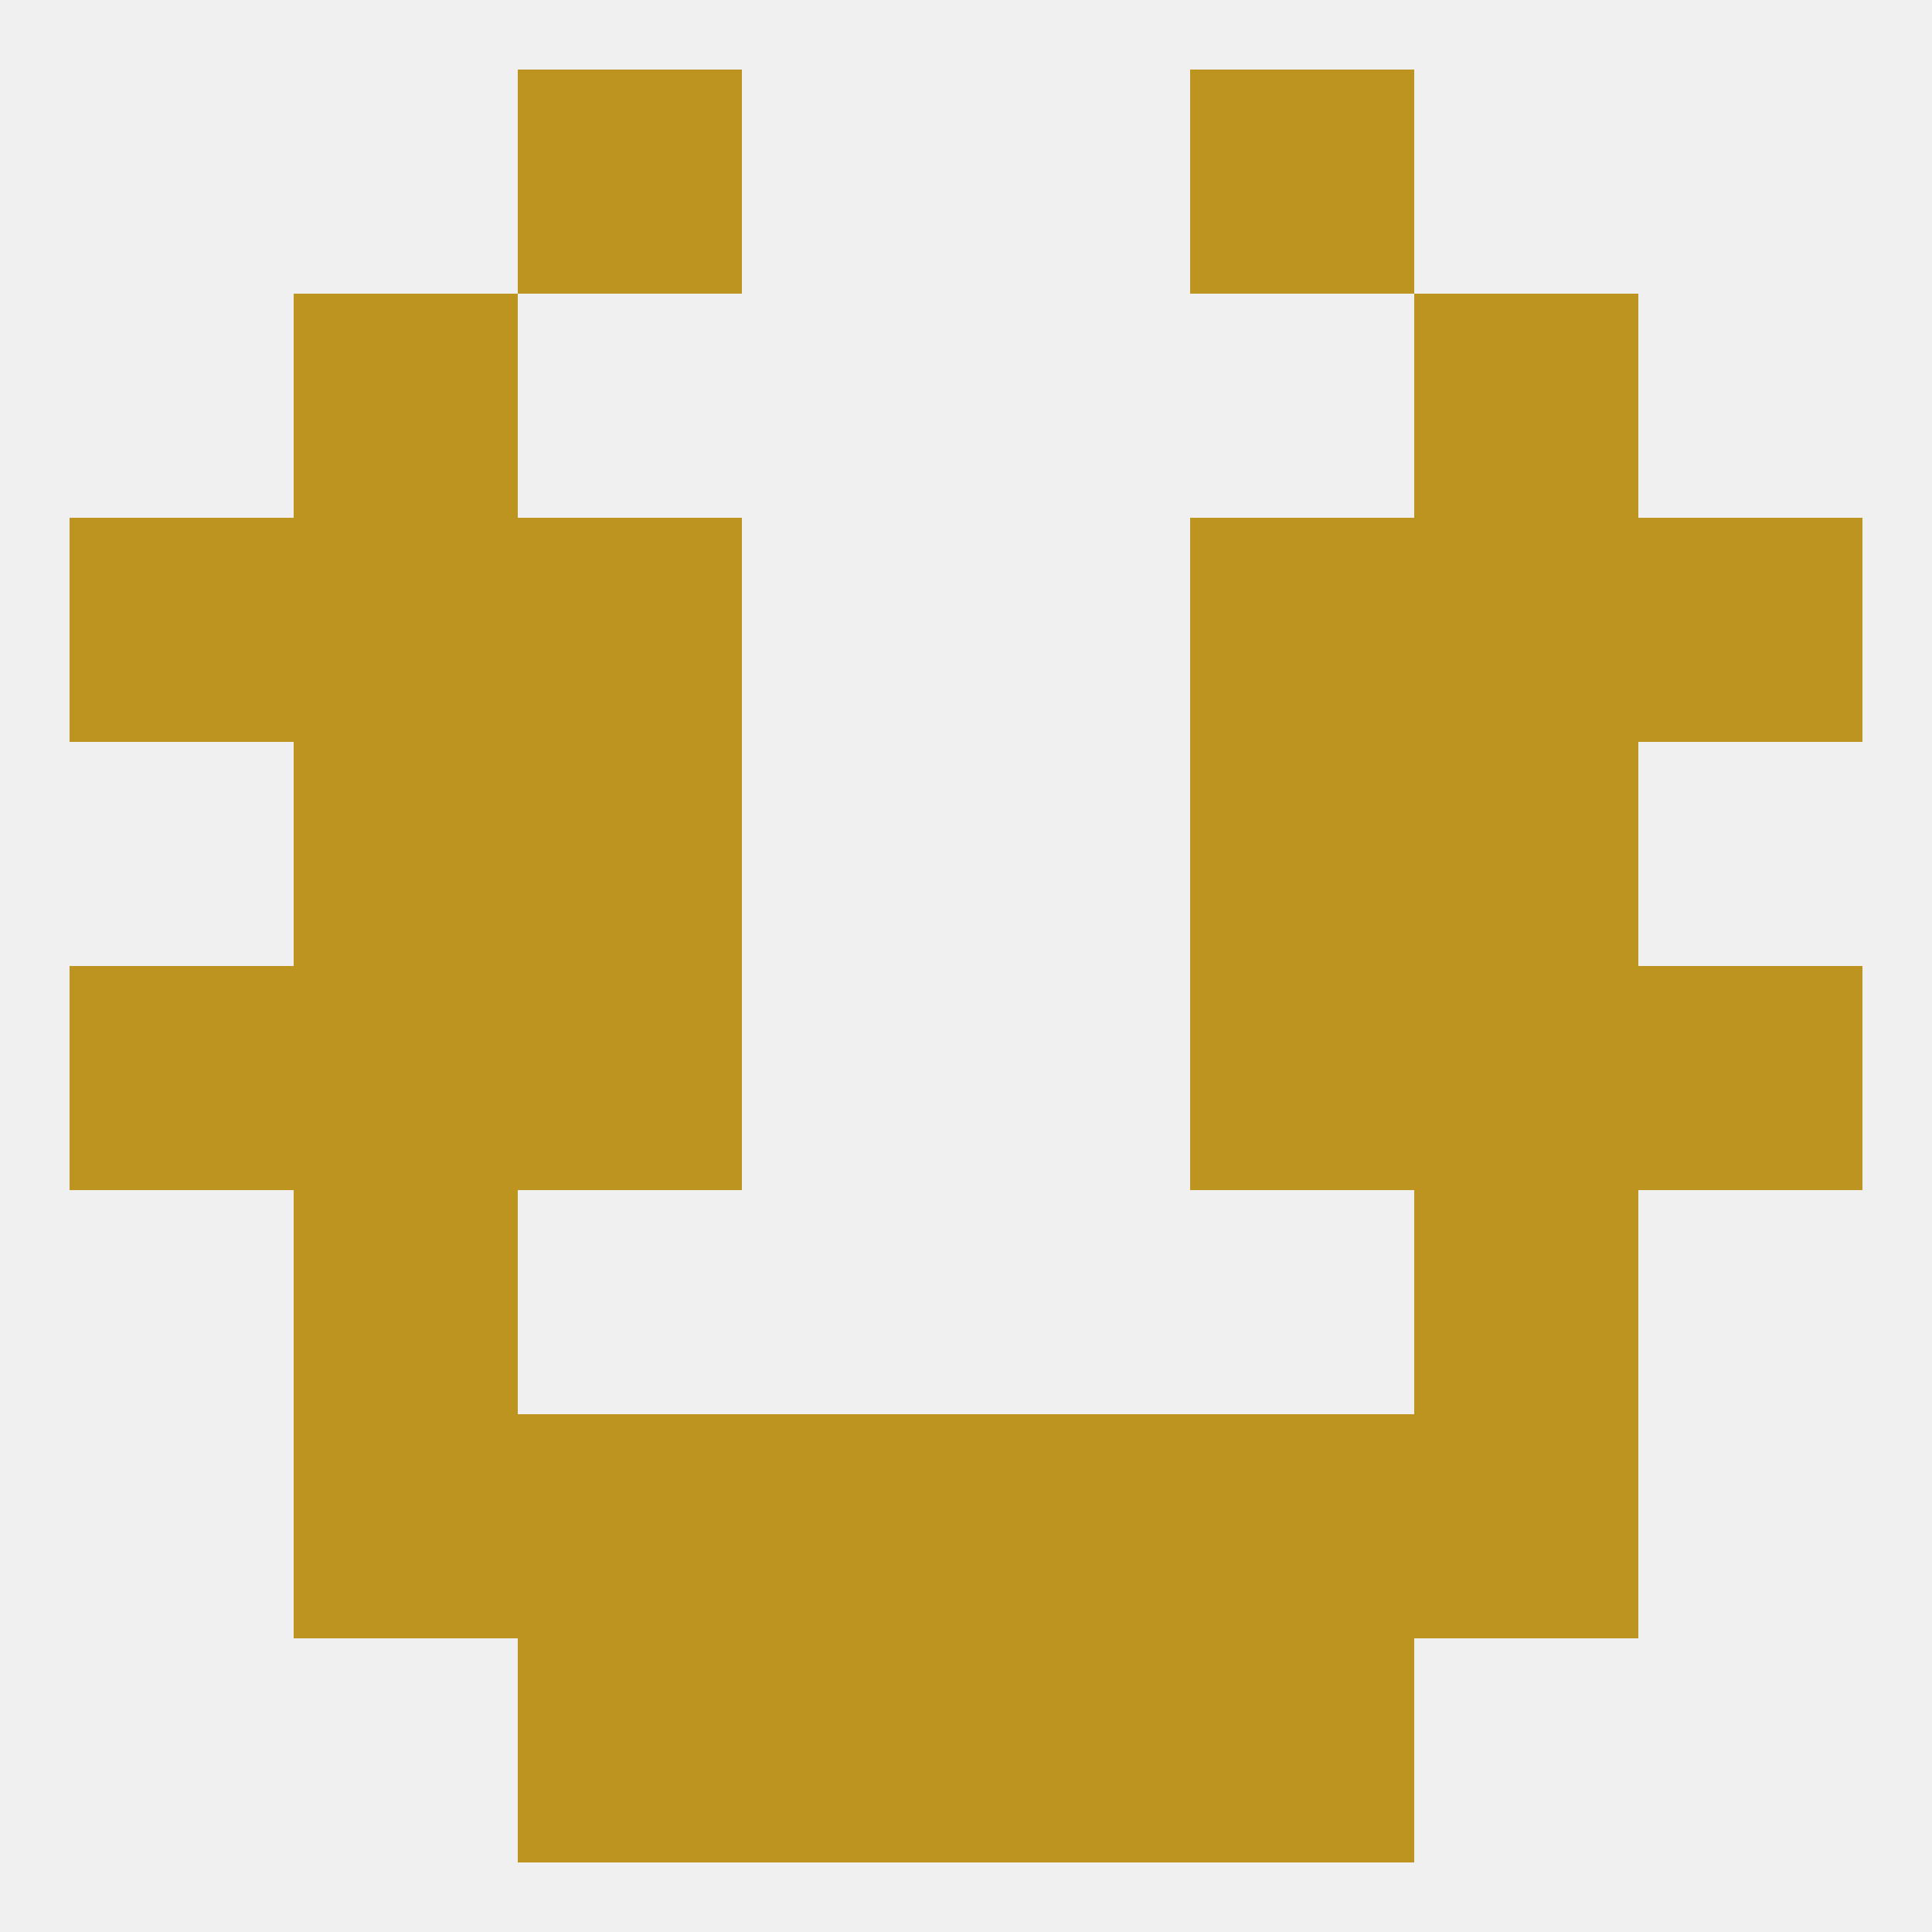
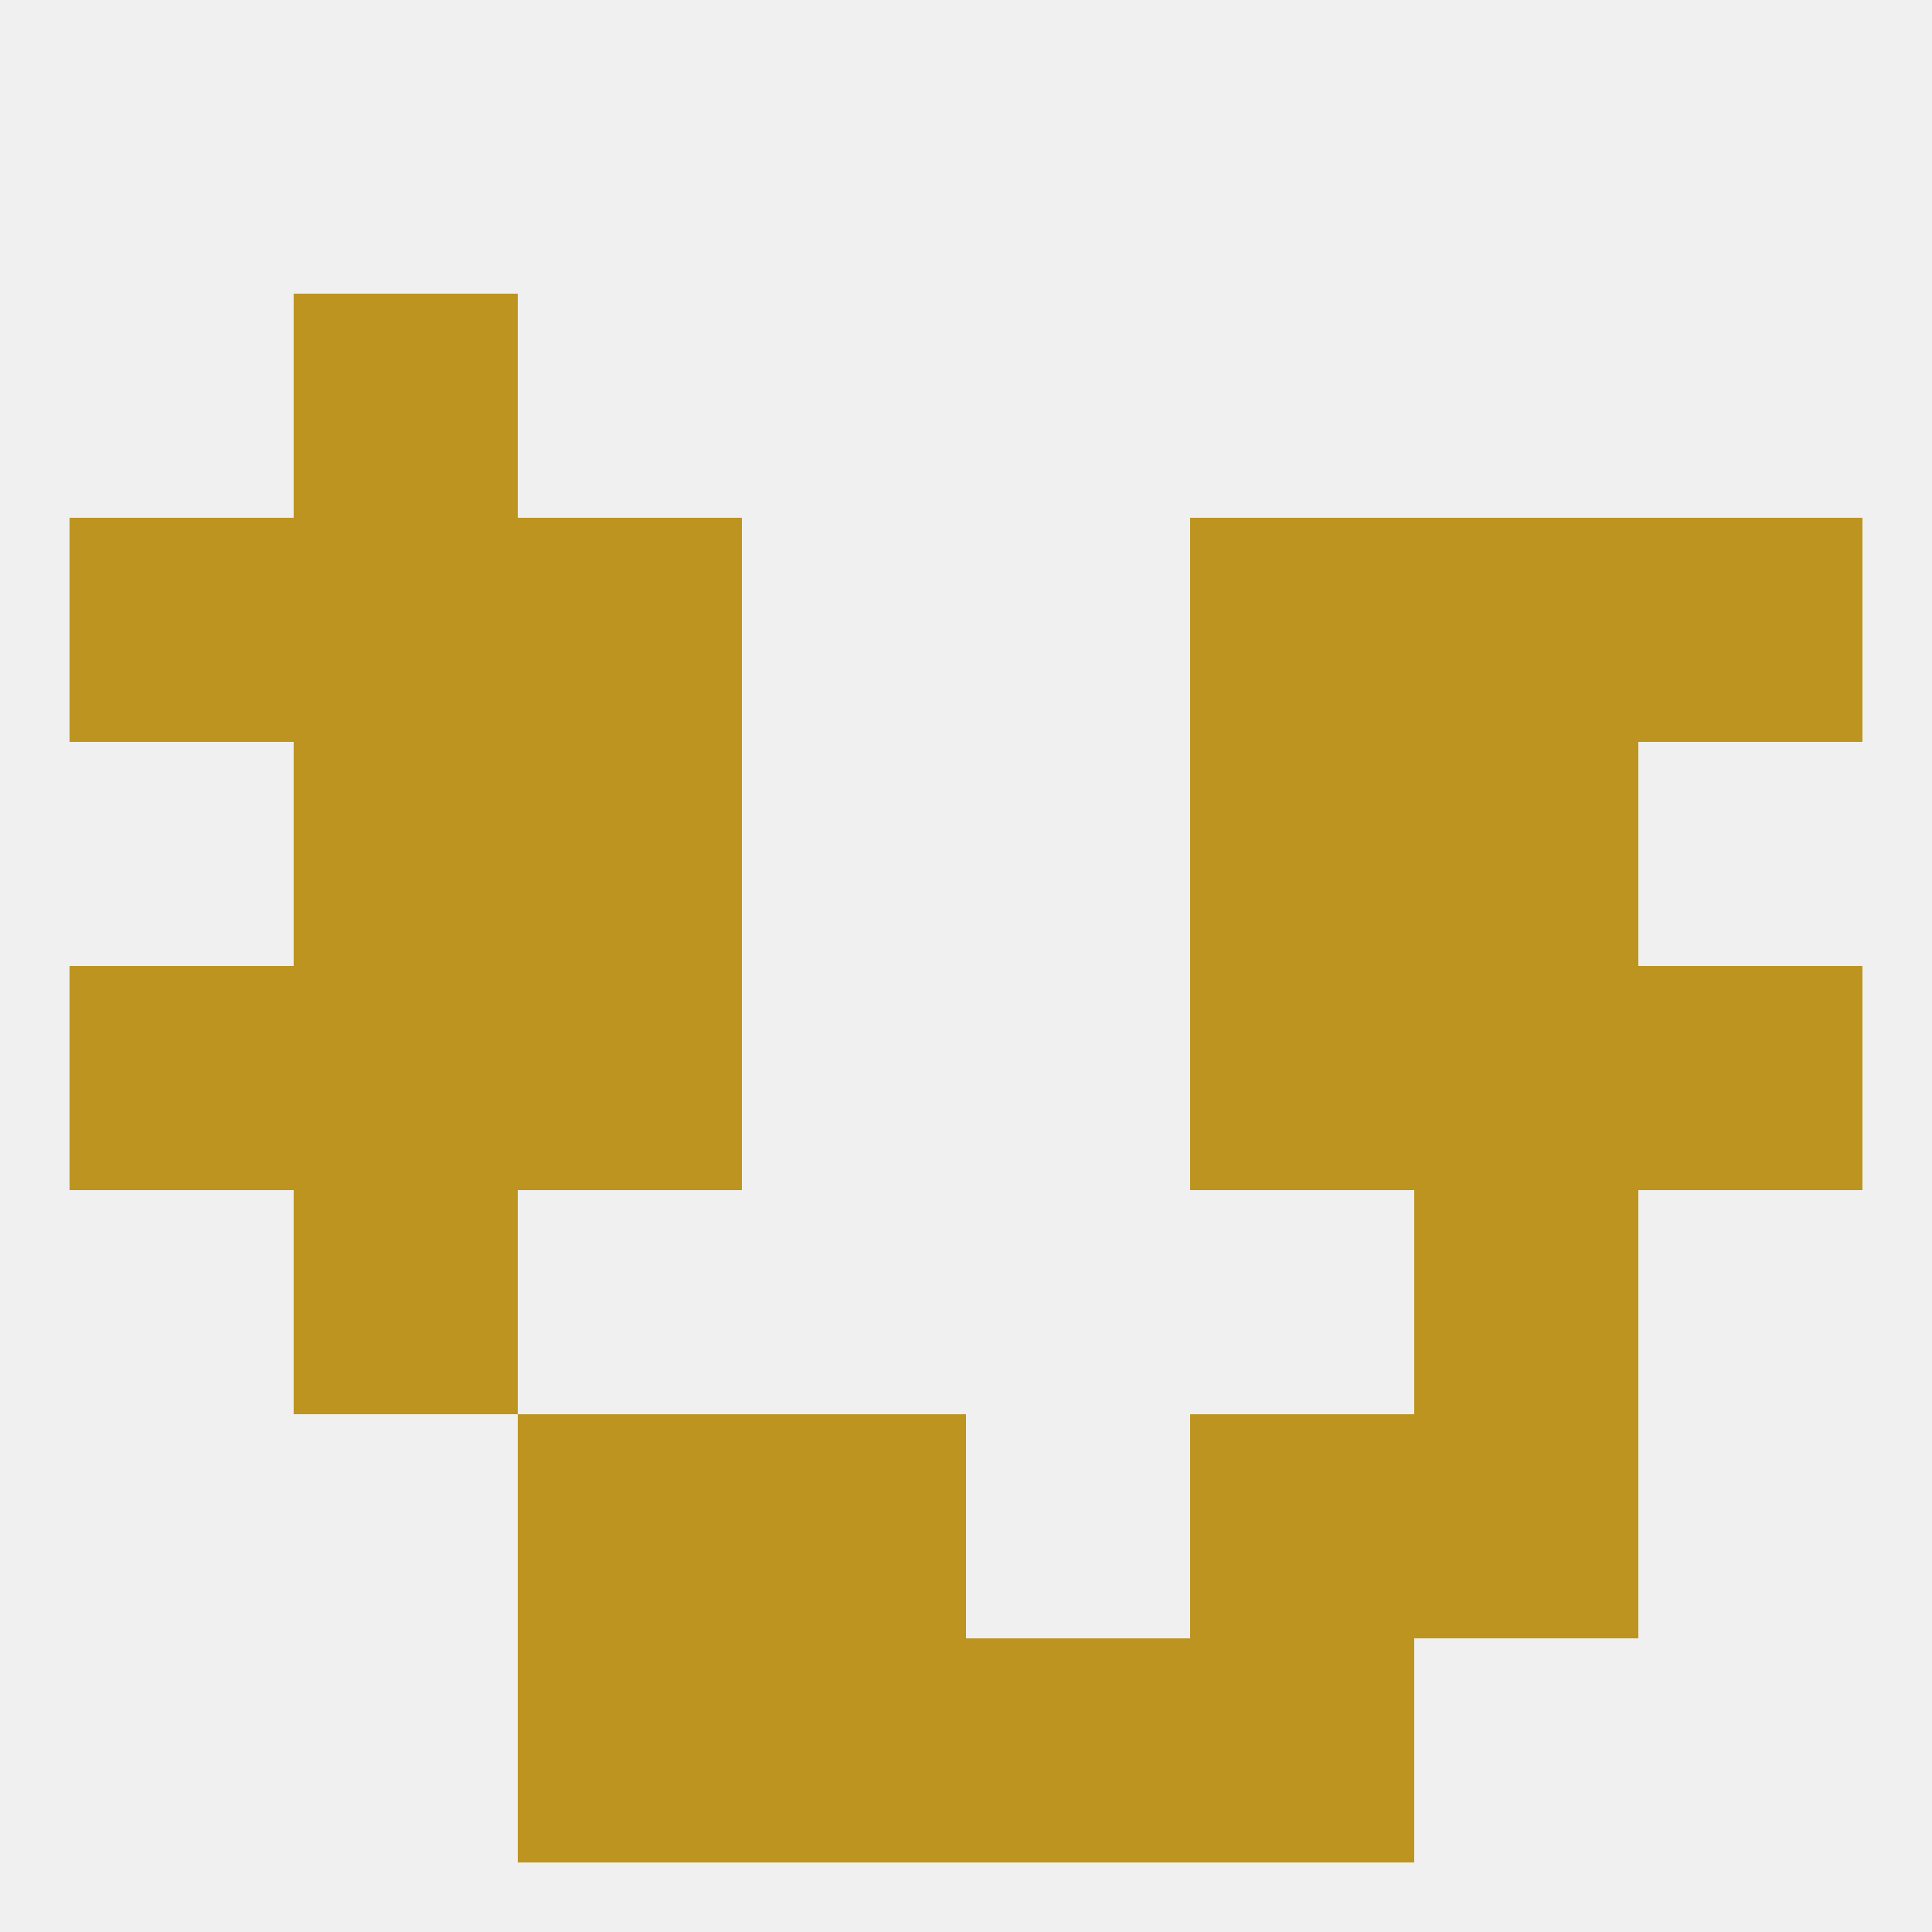
<svg xmlns="http://www.w3.org/2000/svg" version="1.1" baseprofile="full" width="250" height="250" viewBox="0 0 250 250">
  <rect width="100%" height="100%" fill="rgba(240,240,240,255)" />
-   <rect x="125" y="183" width="29" height="29" fill="rgba(190,148,33,255)" />
  <rect x="67" y="183" width="29" height="29" fill="rgba(190,148,33,255)" />
  <rect x="154" y="183" width="29" height="29" fill="rgba(190,148,33,255)" />
-   <rect x="38" y="183" width="29" height="29" fill="rgba(190,148,33,255)" />
  <rect x="183" y="183" width="29" height="29" fill="rgba(190,148,33,255)" />
  <rect x="96" y="183" width="29" height="29" fill="rgba(190,148,33,255)" />
  <rect x="38" y="154" width="29" height="29" fill="rgba(190,148,33,255)" />
  <rect x="183" y="154" width="29" height="29" fill="rgba(190,148,33,255)" />
  <rect x="125" y="212" width="29" height="29" fill="rgba(190,148,33,255)" />
  <rect x="67" y="212" width="29" height="29" fill="rgba(190,148,33,255)" />
  <rect x="154" y="212" width="29" height="29" fill="rgba(190,148,33,255)" />
  <rect x="96" y="212" width="29" height="29" fill="rgba(190,148,33,255)" />
-   <rect x="67" y="9" width="29" height="29" fill="rgba(190,148,33,255)" />
-   <rect x="154" y="9" width="29" height="29" fill="rgba(190,148,33,255)" />
  <rect x="9" y="125" width="29" height="29" fill="rgba(190,148,33,255)" />
  <rect x="212" y="125" width="29" height="29" fill="rgba(190,148,33,255)" />
  <rect x="38" y="125" width="29" height="29" fill="rgba(190,148,33,255)" />
  <rect x="183" y="125" width="29" height="29" fill="rgba(190,148,33,255)" />
  <rect x="67" y="125" width="29" height="29" fill="rgba(190,148,33,255)" />
  <rect x="154" y="125" width="29" height="29" fill="rgba(190,148,33,255)" />
  <rect x="38" y="96" width="29" height="29" fill="rgba(190,148,33,255)" />
  <rect x="183" y="96" width="29" height="29" fill="rgba(190,148,33,255)" />
  <rect x="67" y="96" width="29" height="29" fill="rgba(190,148,33,255)" />
  <rect x="154" y="96" width="29" height="29" fill="rgba(190,148,33,255)" />
  <rect x="183" y="67" width="29" height="29" fill="rgba(190,148,33,255)" />
  <rect x="67" y="67" width="29" height="29" fill="rgba(190,148,33,255)" />
  <rect x="154" y="67" width="29" height="29" fill="rgba(190,148,33,255)" />
  <rect x="9" y="67" width="29" height="29" fill="rgba(190,148,33,255)" />
  <rect x="212" y="67" width="29" height="29" fill="rgba(190,148,33,255)" />
  <rect x="38" y="67" width="29" height="29" fill="rgba(190,148,33,255)" />
  <rect x="38" y="38" width="29" height="29" fill="rgba(190,148,33,255)" />
-   <rect x="183" y="38" width="29" height="29" fill="rgba(190,148,33,255)" />
</svg>